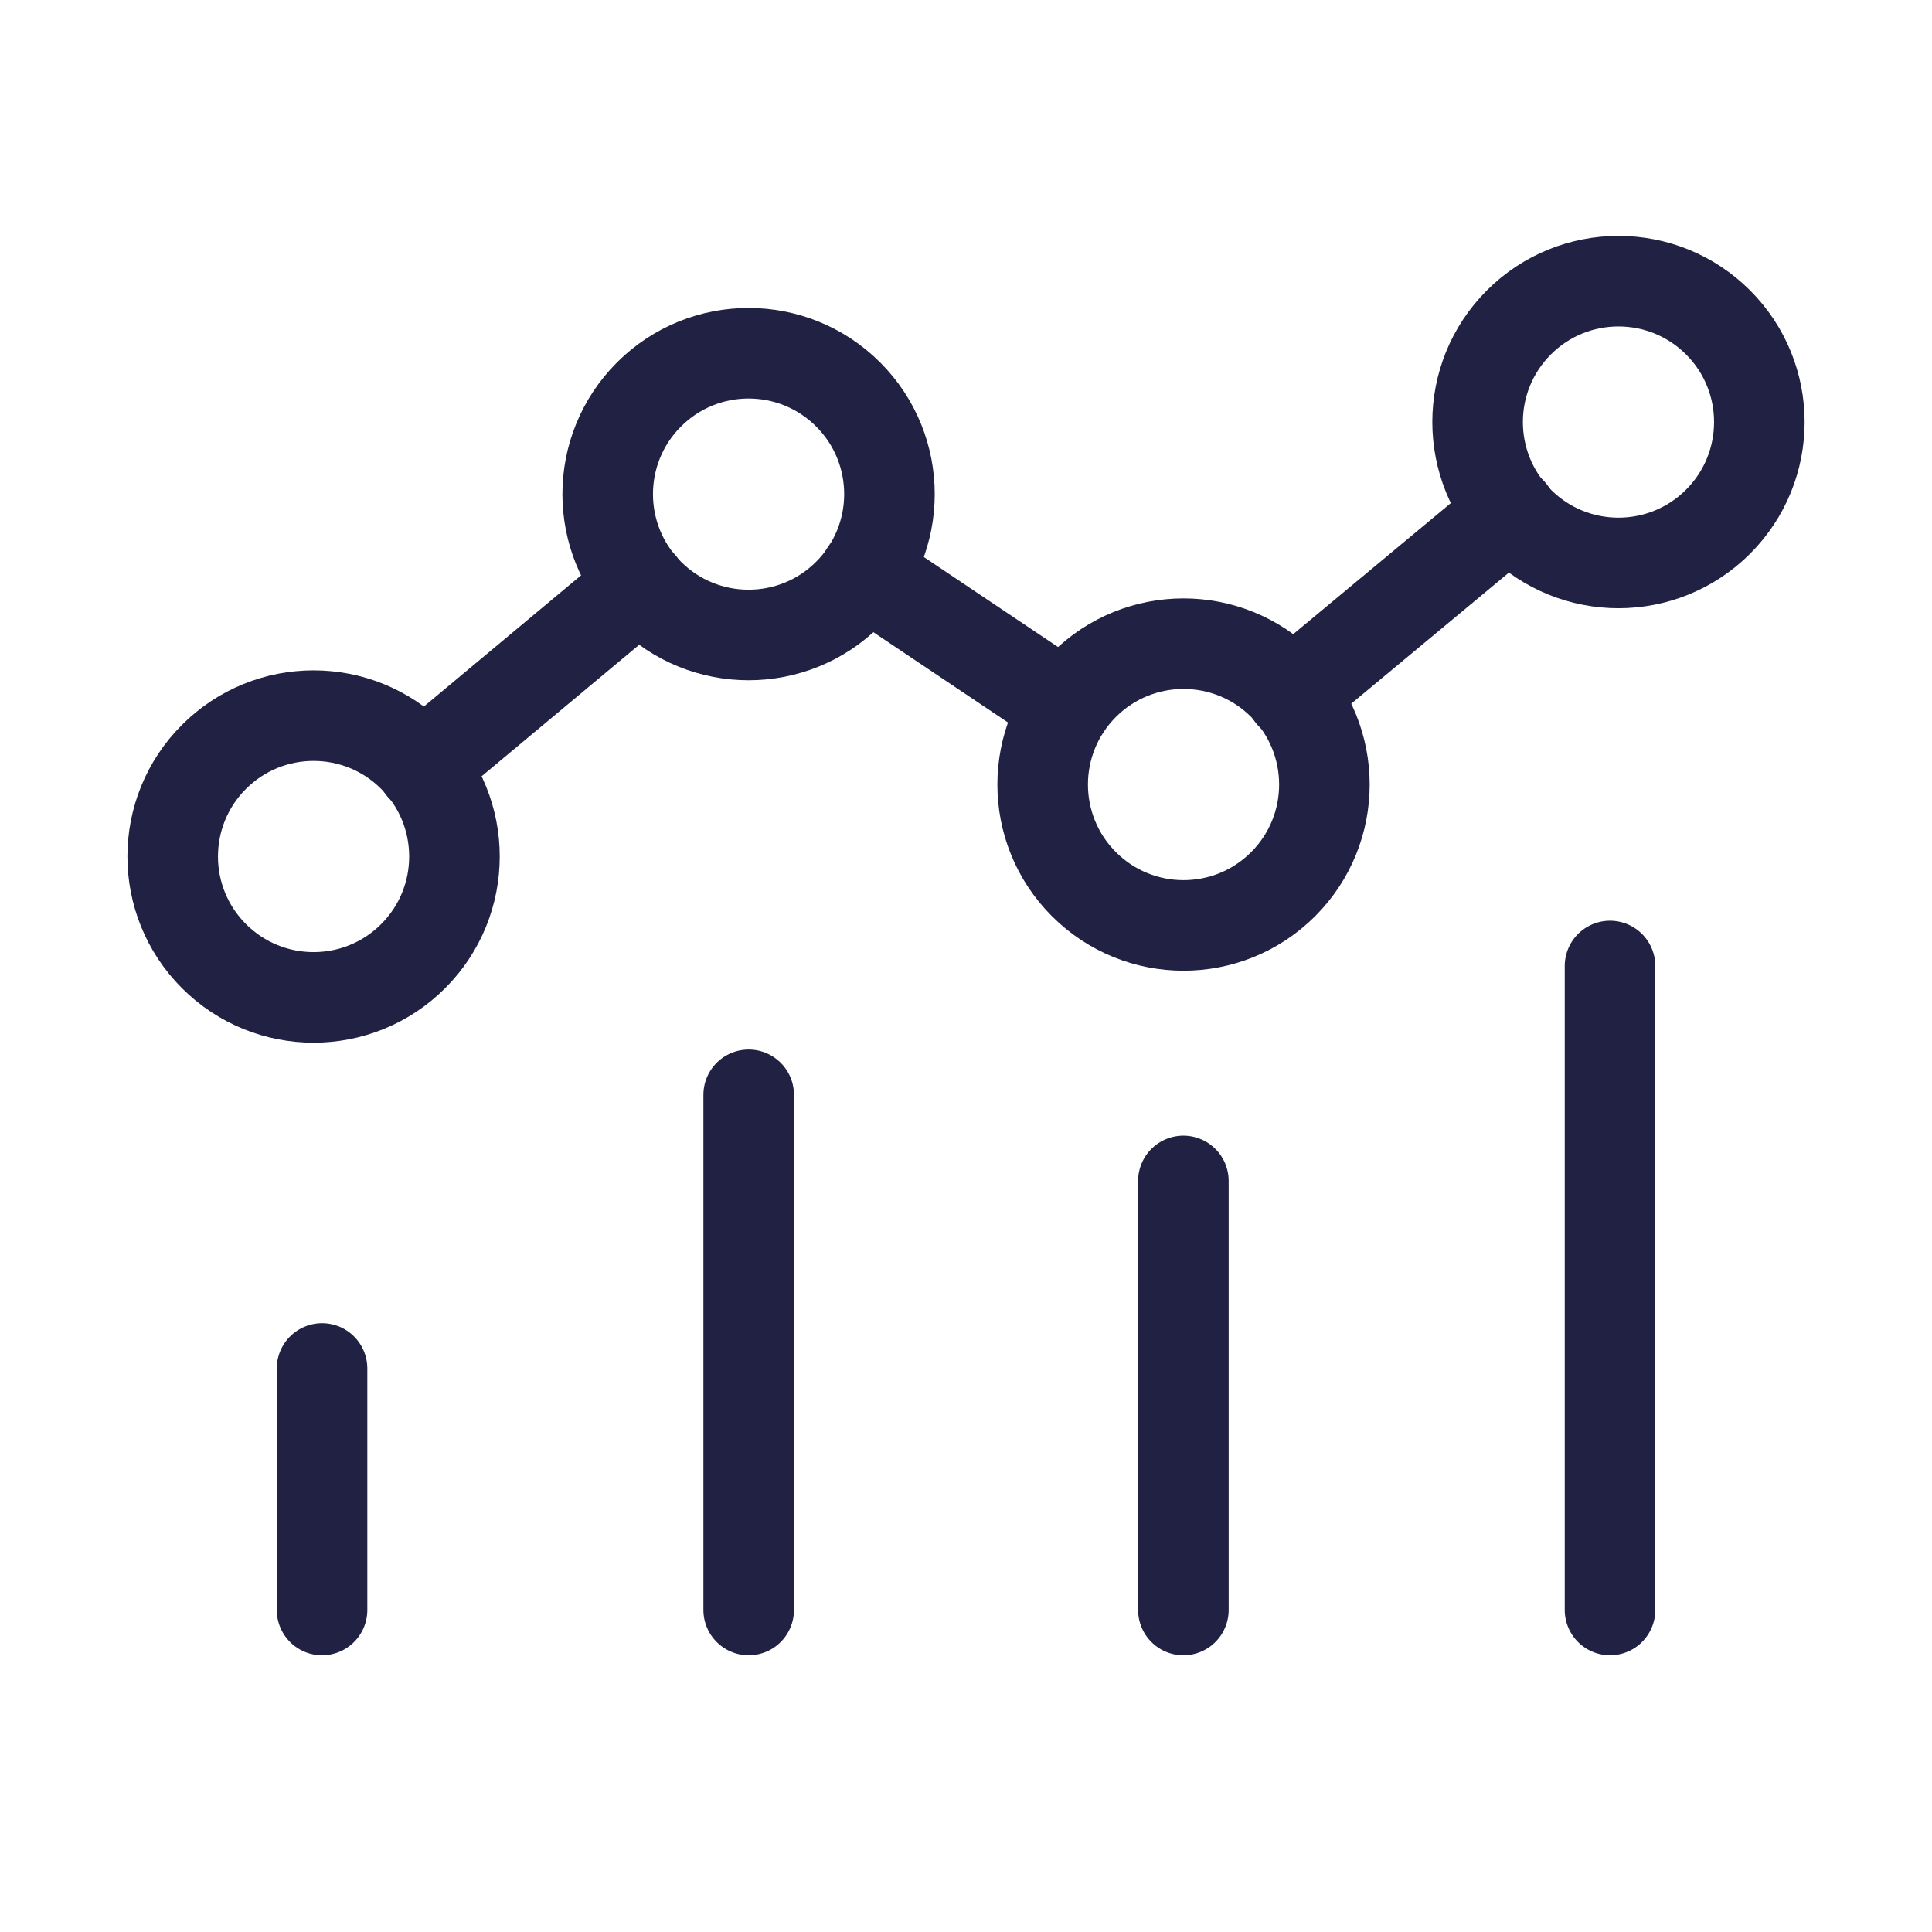
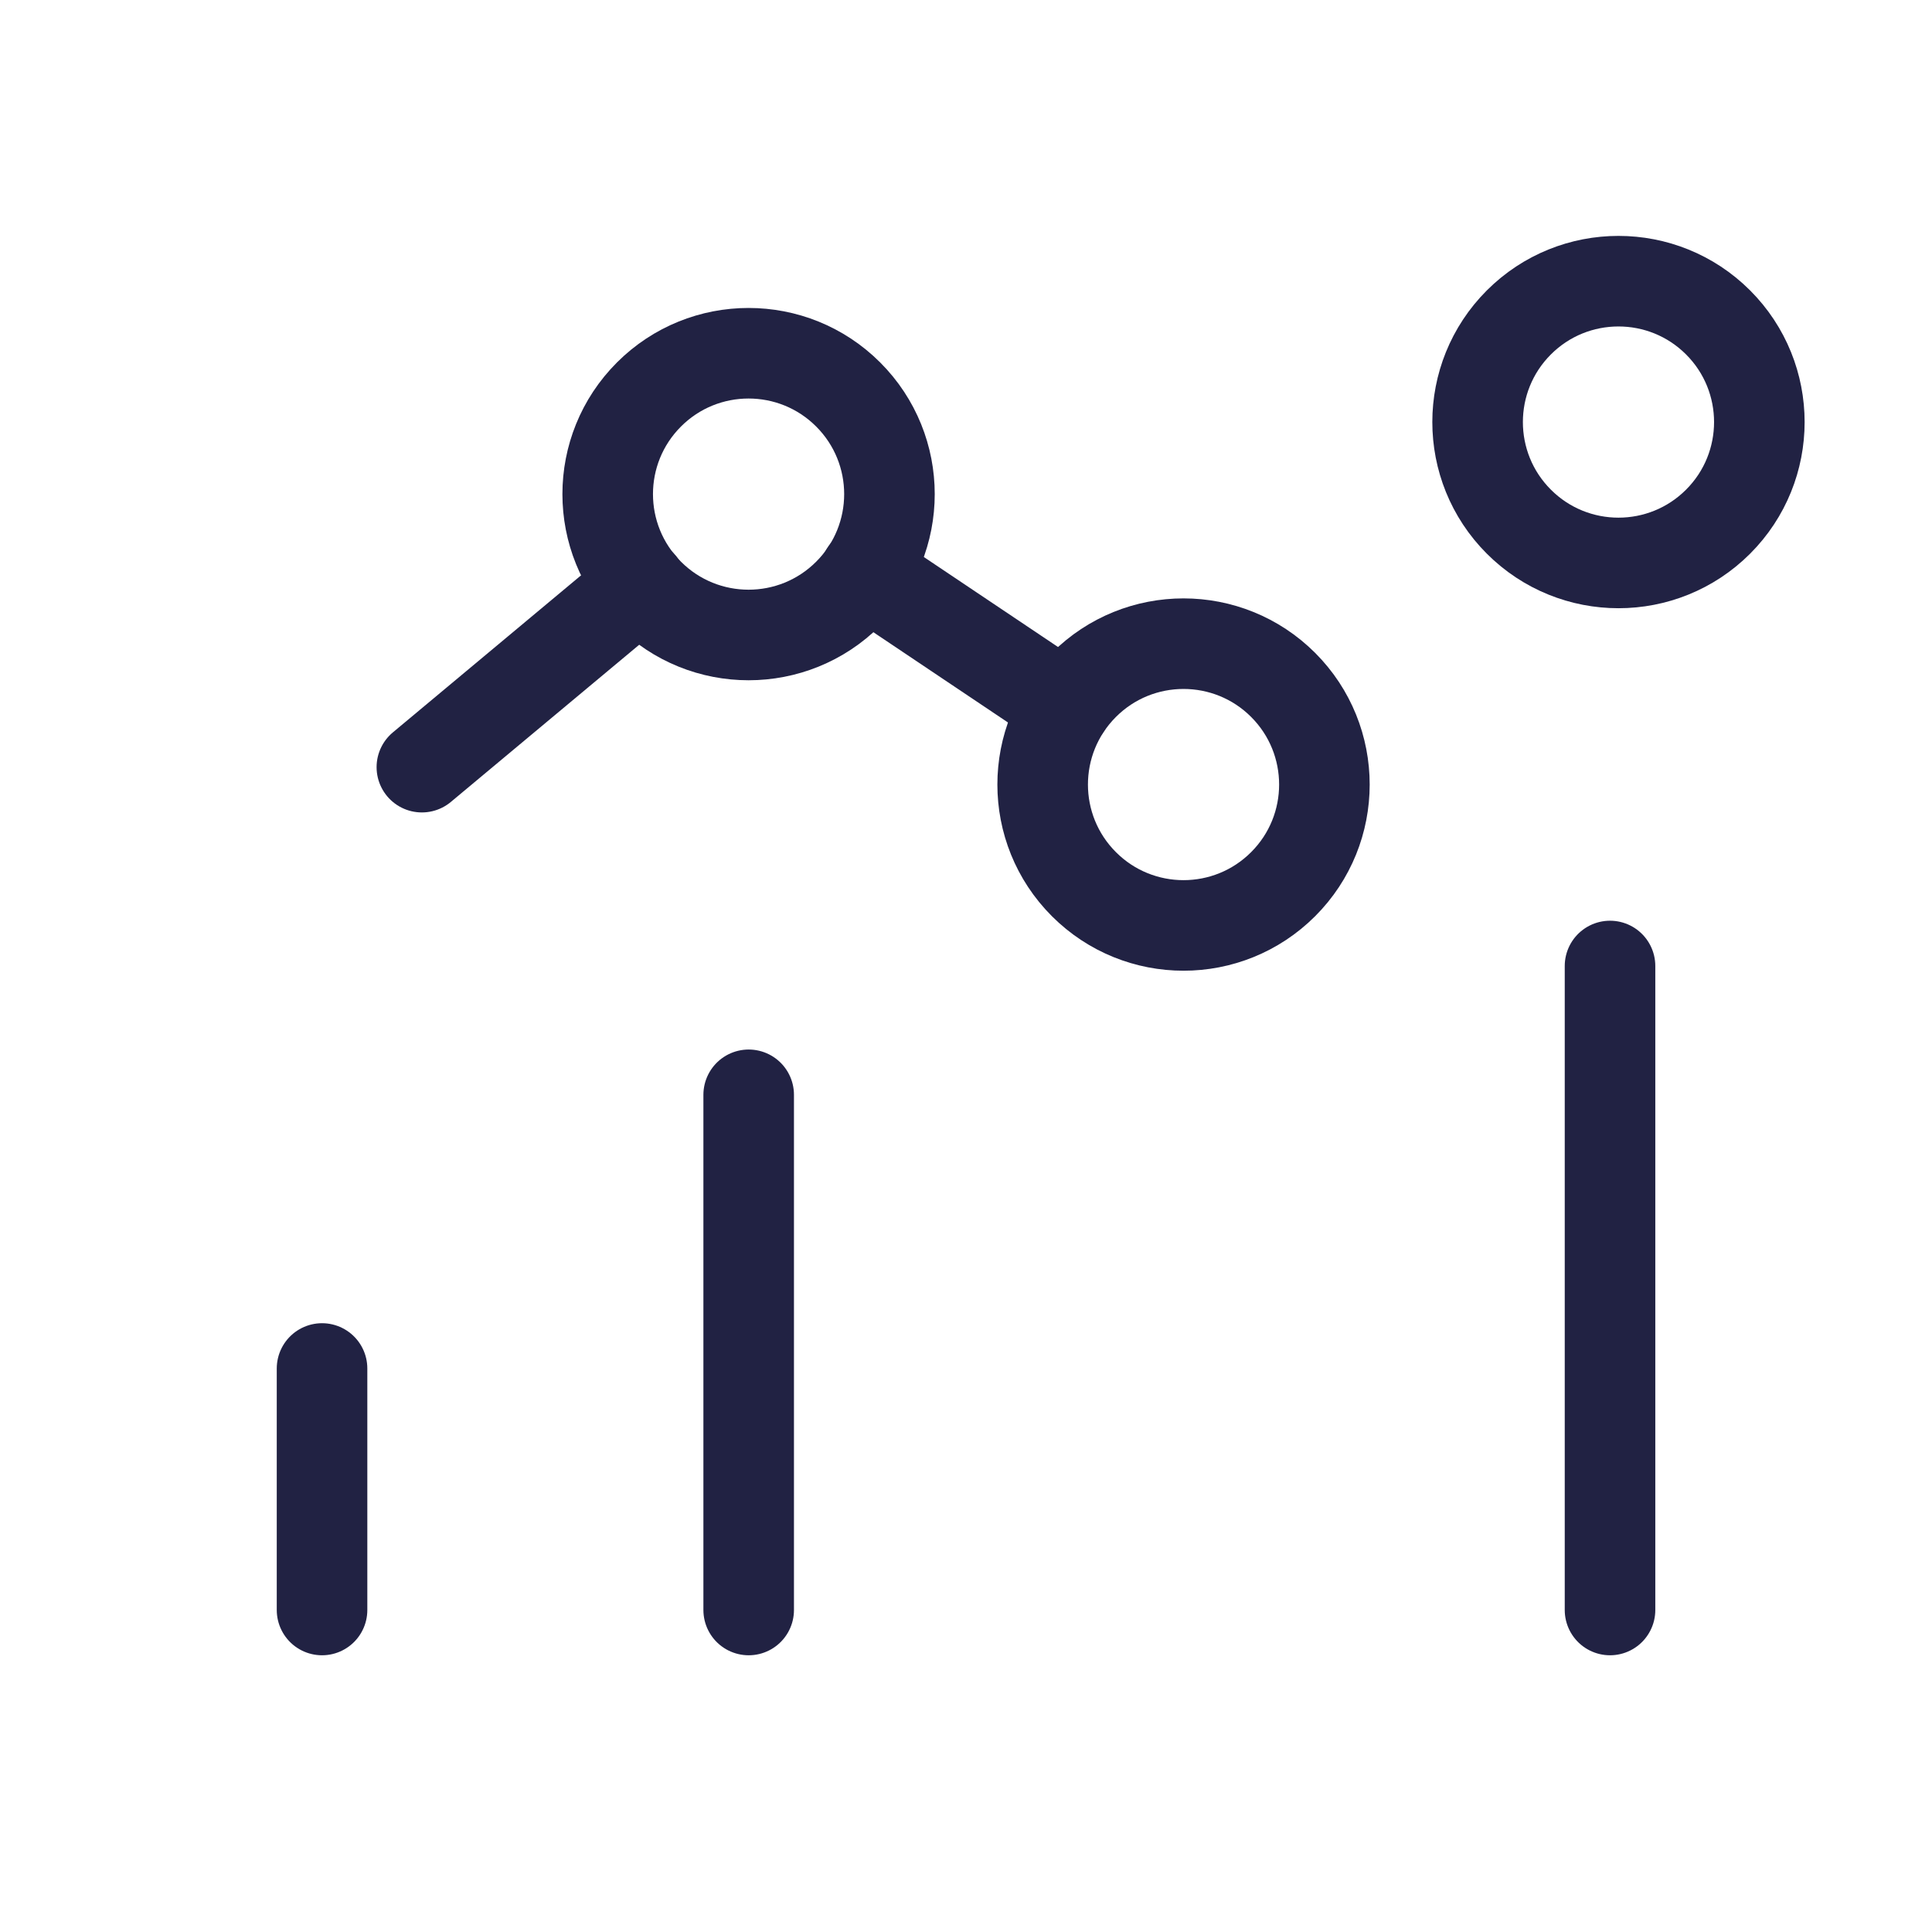
<svg xmlns="http://www.w3.org/2000/svg" width="64" height="64" viewBox="0 0 64 64" fill="none">
  <path d="M53.334 32V53.333" stroke="#212243" stroke-width="3" stroke-linecap="round" stroke-linejoin="round" />
-   <path d="M39.201 39.12V53.333" stroke="#212243" stroke-width="3" stroke-linecap="round" stroke-linejoin="round" />
  <path d="M10.668 45.333V53.333" stroke="#212243" stroke-width="3" stroke-linecap="round" stroke-linejoin="round" />
  <path d="M24.801 36.267V53.333" stroke="#212243" stroke-width="3" stroke-linecap="round" stroke-linejoin="round" />
  <path d="M42.506 22.689C44.328 24.512 44.328 27.467 42.506 29.289C40.683 31.112 37.728 31.112 35.906 29.289C34.084 27.467 34.084 24.512 35.906 22.689C37.728 20.867 40.683 20.867 42.506 22.689Z" stroke="#212243" stroke-width="3" stroke-linecap="round" stroke-linejoin="round" />
  <path d="M56.914 10.681C58.736 12.504 58.736 15.459 56.914 17.281C55.091 19.104 52.136 19.104 50.314 17.281C48.492 15.459 48.492 12.504 50.314 10.681C52.136 8.859 55.091 8.859 56.914 10.681Z" stroke="#212243" stroke-width="3" stroke-linecap="round" stroke-linejoin="round" />
-   <path d="M13.687 25.073C15.51 26.896 15.51 29.851 13.687 31.673C11.865 33.496 8.91 33.496 7.088 31.673C5.265 29.851 5.265 26.896 7.088 25.073C8.91 23.251 11.865 23.251 13.687 25.073Z" stroke="#212243" stroke-width="3" stroke-linecap="round" stroke-linejoin="round" />
  <path d="M28.097 13.068C29.92 14.891 29.92 17.845 28.097 19.668C26.275 21.49 23.32 21.49 21.498 19.668C19.675 17.845 19.675 14.891 21.498 13.068C23.32 11.246 26.275 11.246 28.097 13.068Z" stroke="#212243" stroke-width="3" stroke-linecap="round" stroke-linejoin="round" />
-   <path d="M50.053 16.96L42.773 23.013" stroke="#212243" stroke-width="3" stroke-linecap="round" stroke-linejoin="round" />
  <path d="M35.308 23.413L28.668 18.96" stroke="#212243" stroke-width="3" stroke-linecap="round" stroke-linejoin="round" />
  <path d="M13.975 25.413L21.228 19.36" stroke="#212243" stroke-width="3" stroke-linecap="round" stroke-linejoin="round" />
</svg>